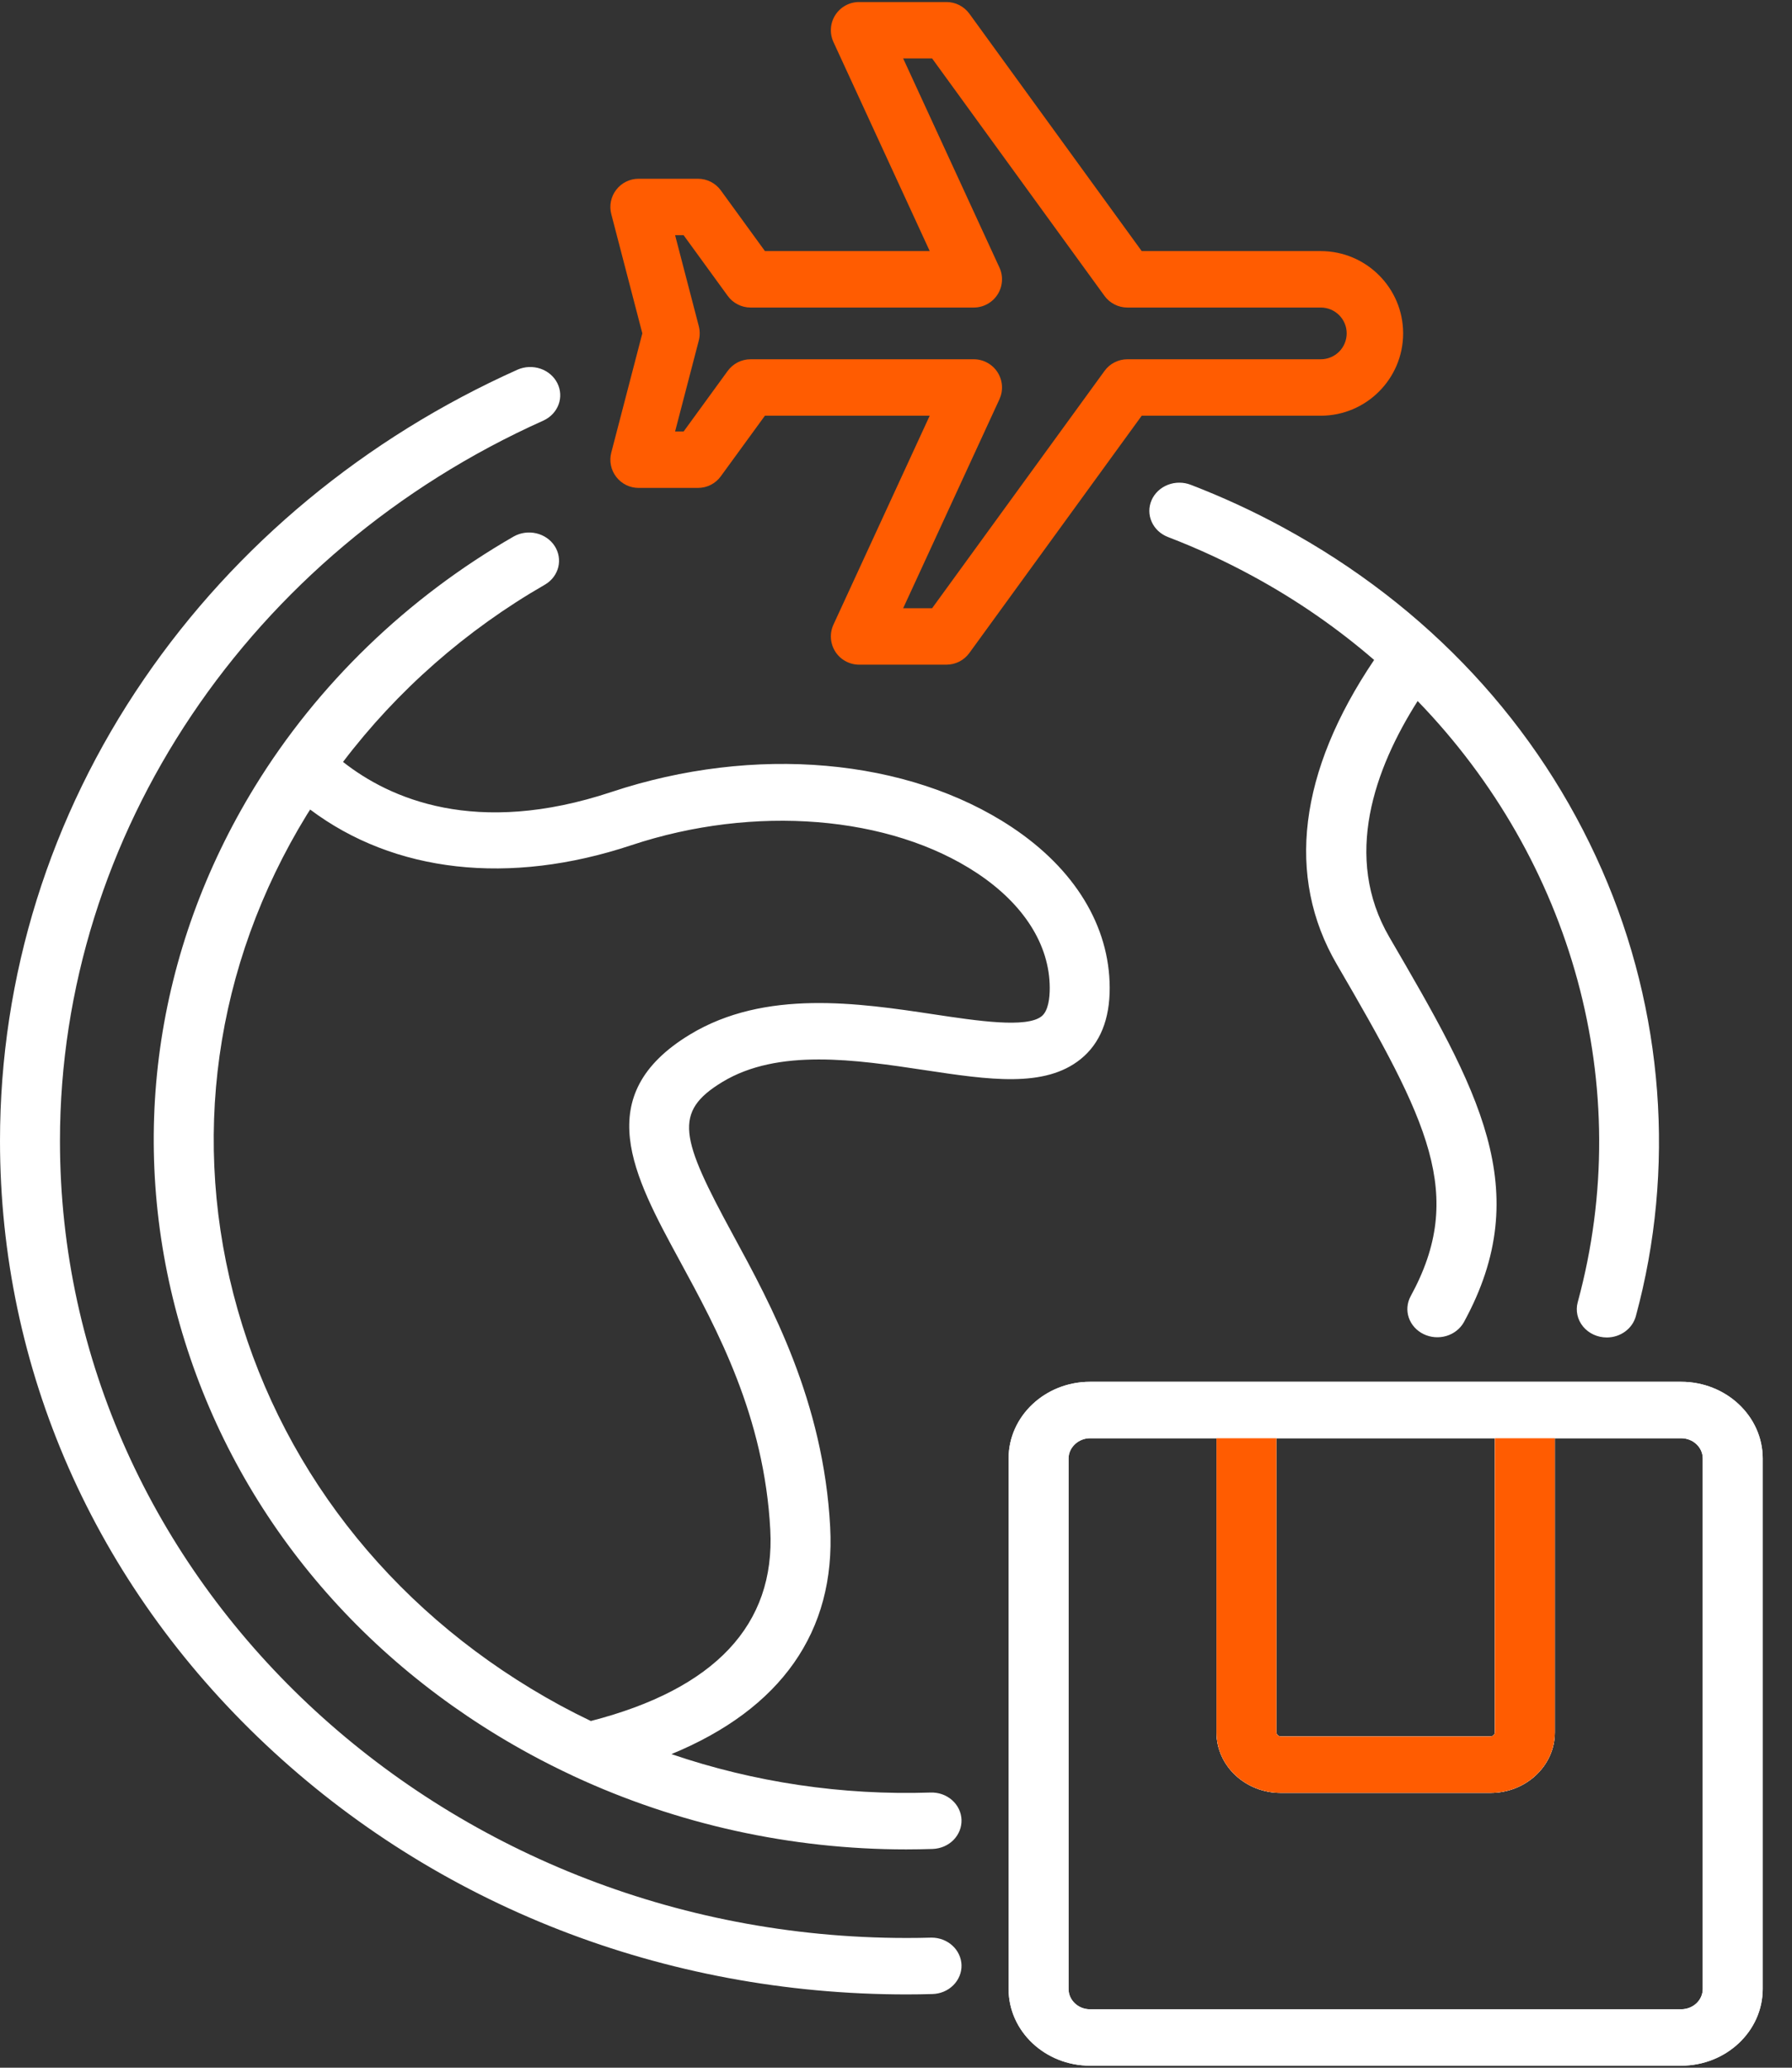
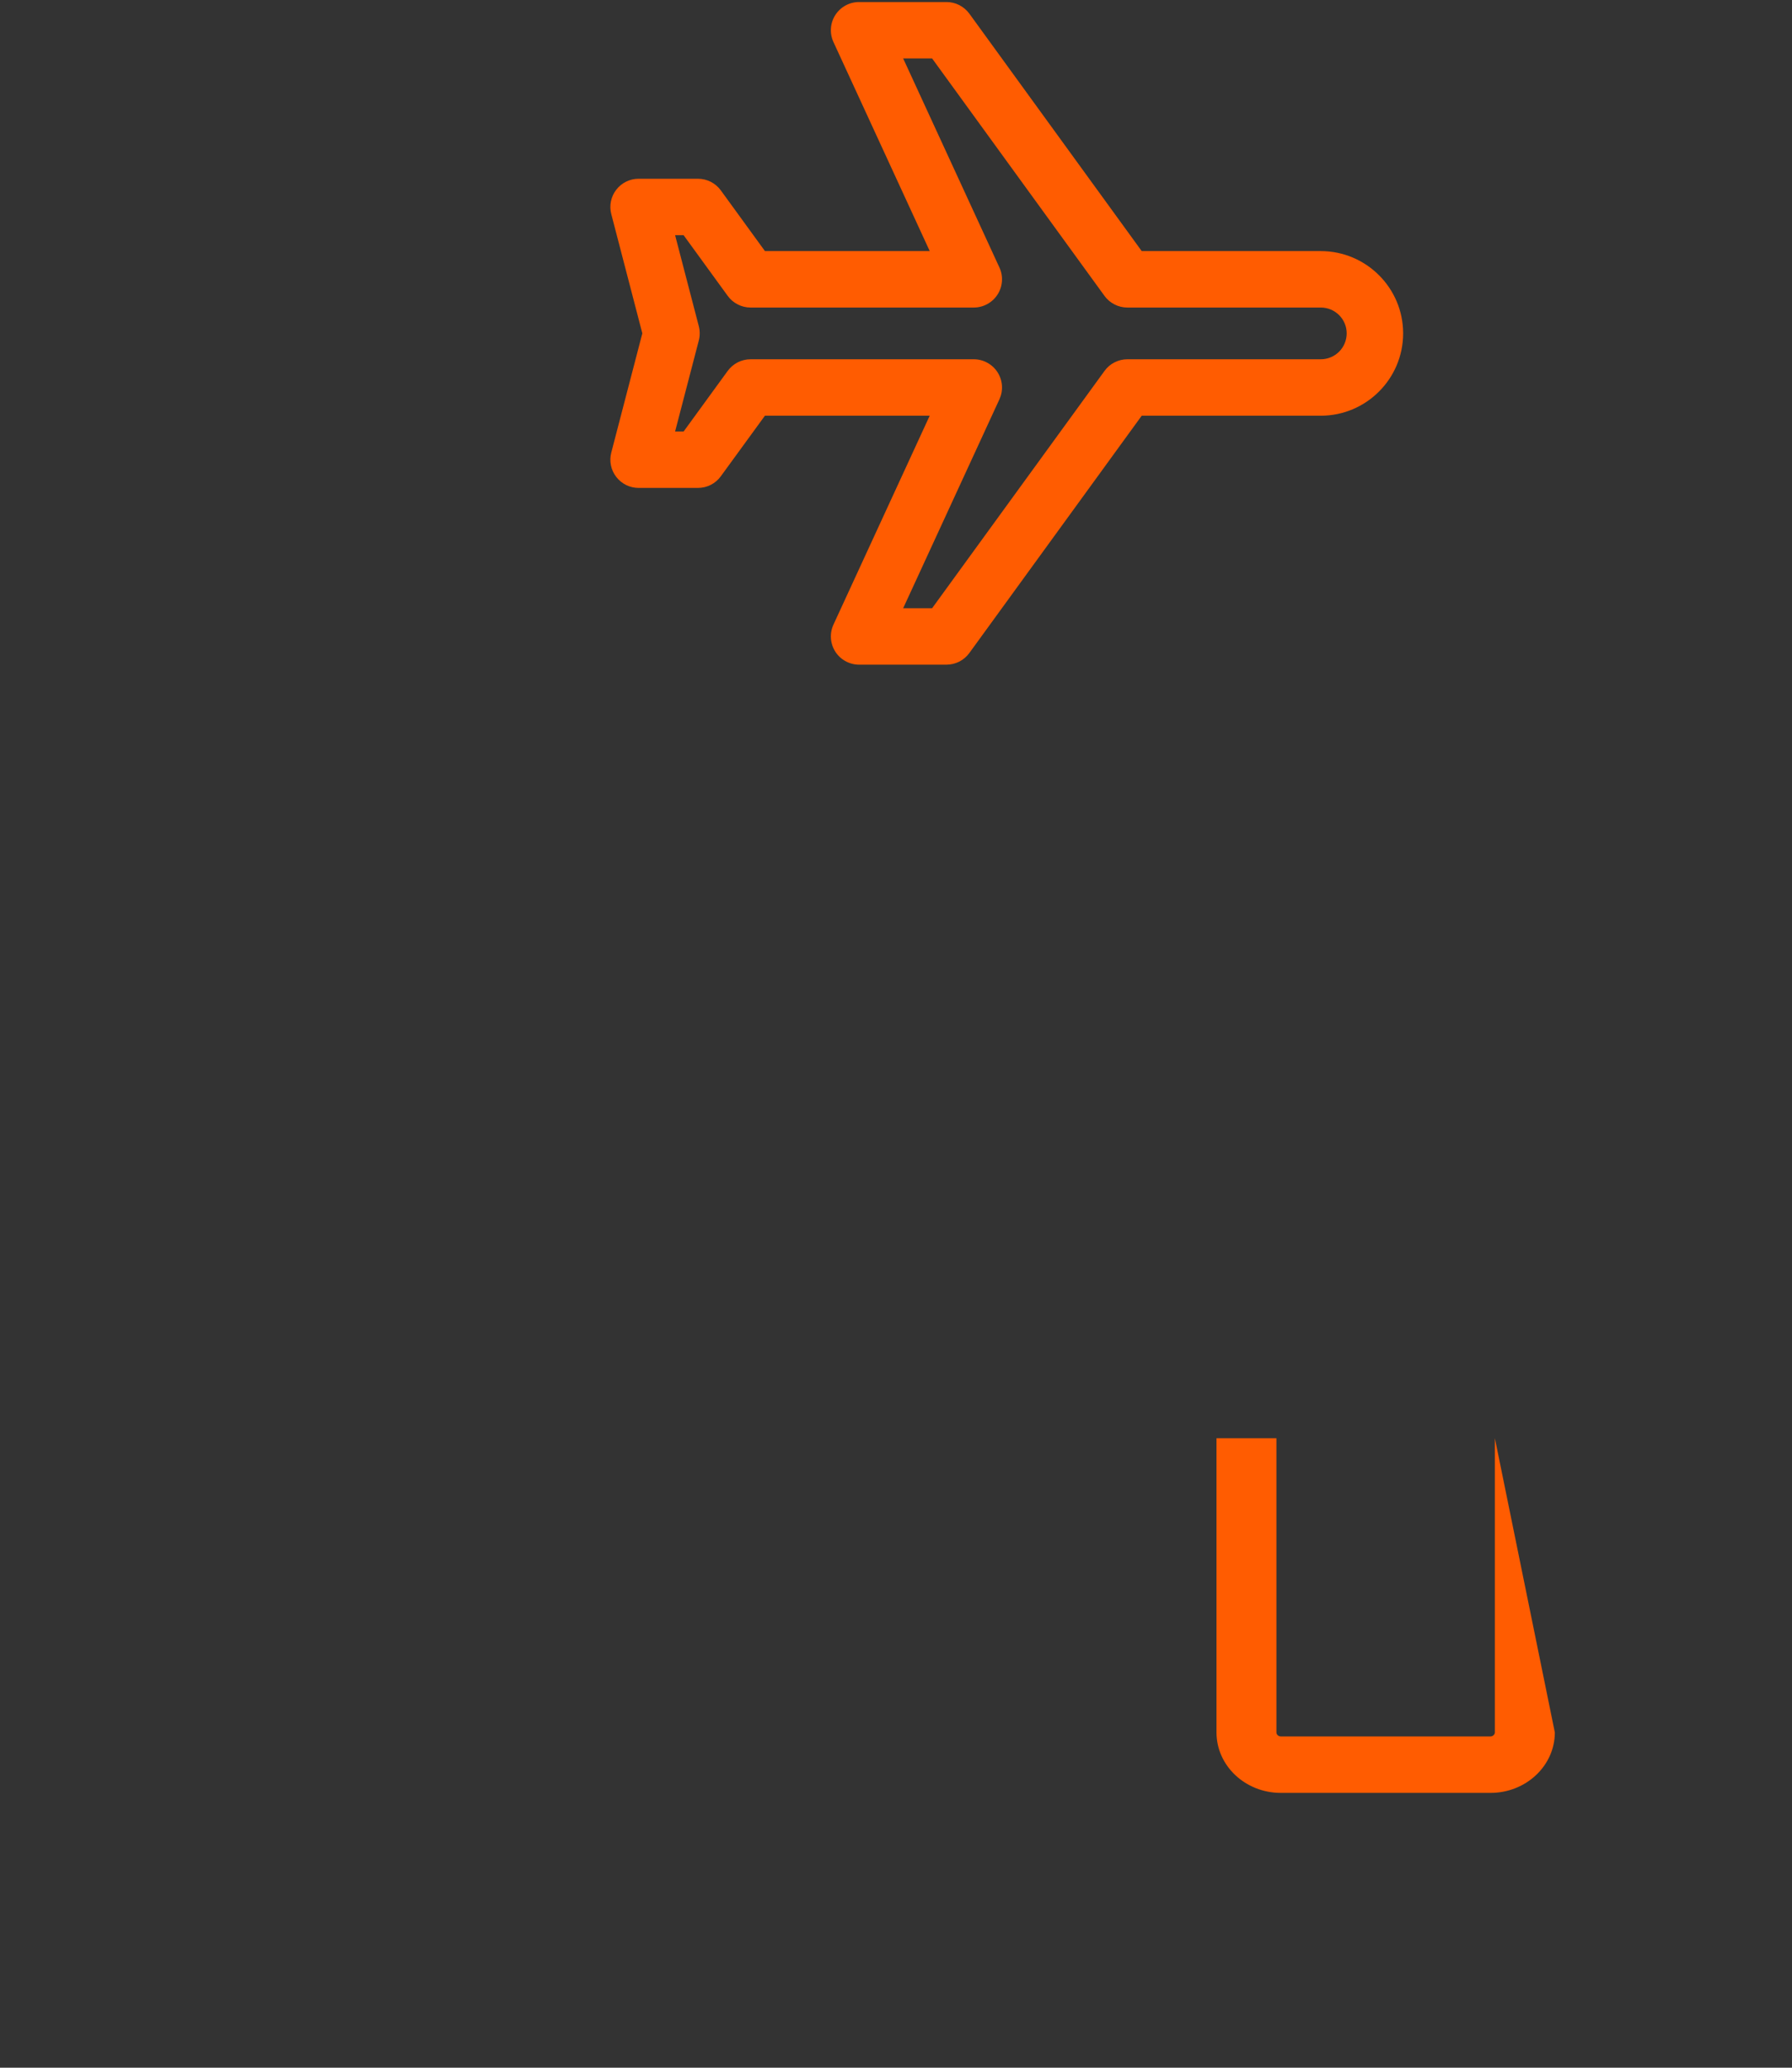
<svg xmlns="http://www.w3.org/2000/svg" width="52" height="60" viewBox="0 0 52 60" fill="none">
  <rect x="0" y="0" width="52" height="60" fill="#333333" stroke="none" />
-   <path d="M27.901 57.02C27.907 57.237 27.822 57.447 27.664 57.605C27.506 57.764 27.288 57.856 27.057 57.862C26.808 57.869 26.558 57.873 26.309 57.873C19.281 57.873 12.674 55.297 7.706 50.619C2.737 45.941 0 39.721 0 33.105C0 28.33 1.446 23.695 4.182 19.701C6.845 15.811 10.595 12.707 15.026 10.723C15.234 10.634 15.47 10.626 15.685 10.699C15.899 10.773 16.075 10.923 16.172 11.117C16.27 11.311 16.284 11.534 16.209 11.737C16.134 11.94 15.977 12.107 15.773 12.202C7.248 16.018 1.74 24.223 1.74 33.105C1.74 45.859 12.762 56.235 26.309 56.235C26.55 56.235 26.791 56.232 27.032 56.225C27.258 56.225 27.475 56.308 27.637 56.456C27.8 56.605 27.894 56.807 27.901 57.02ZM34.559 14.07C34.453 14.028 34.339 14.006 34.224 14.006C34.109 14.005 33.995 14.027 33.889 14.068C33.782 14.109 33.686 14.17 33.605 14.247C33.524 14.323 33.459 14.415 33.416 14.515C33.373 14.615 33.35 14.722 33.351 14.83C33.352 14.939 33.376 15.046 33.421 15.145C33.466 15.245 33.531 15.335 33.613 15.411C33.696 15.486 33.793 15.546 33.9 15.586C34.746 15.911 35.567 16.29 36.358 16.721C37.621 17.407 38.8 18.222 39.874 19.15C37.685 22.395 37.308 25.437 38.791 27.982C41.441 32.532 42.544 34.668 40.932 37.617C40.829 37.809 40.81 38.033 40.881 38.238C40.952 38.444 41.107 38.614 41.31 38.713C41.514 38.812 41.752 38.831 41.971 38.766C42.189 38.701 42.372 38.557 42.479 38.366C44.582 34.52 42.885 31.606 40.316 27.194C38.963 24.871 39.887 22.311 41.137 20.342C45.609 24.963 47.488 31.518 45.782 37.788C45.749 37.909 45.746 38.036 45.773 38.158C45.8 38.28 45.856 38.395 45.938 38.494C46.019 38.592 46.123 38.672 46.243 38.727C46.362 38.782 46.493 38.81 46.626 38.81C46.819 38.81 47.006 38.749 47.158 38.638C47.311 38.526 47.42 38.37 47.468 38.194C48.627 33.934 48.279 29.337 46.489 25.251C44.641 21.03 41.438 17.59 37.229 15.303C36.37 14.835 35.477 14.423 34.559 14.07ZM21.272 35.835C22.38 37.873 23.897 40.664 24.09 44.313C24.25 47.343 22.666 49.589 19.483 50.9C21.89 51.721 24.442 52.099 27 52.015C27.484 51.997 27.884 52.353 27.901 52.805C27.904 52.912 27.886 53.019 27.846 53.12C27.806 53.221 27.745 53.313 27.668 53.392C27.59 53.471 27.496 53.534 27.392 53.579C27.288 53.623 27.176 53.648 27.062 53.652C26.806 53.66 26.551 53.665 26.295 53.665C22.952 53.665 19.658 52.938 16.654 51.543C16.64 51.537 16.627 51.53 16.613 51.523C16.199 51.33 15.791 51.124 15.391 50.907C10.339 48.162 6.725 43.729 5.215 38.426C3.705 33.122 4.479 27.582 7.395 22.826C9.22 19.853 11.819 17.343 14.911 15.565C15.108 15.456 15.342 15.424 15.563 15.476C15.785 15.528 15.976 15.66 16.095 15.844C16.214 16.027 16.251 16.247 16.2 16.456C16.148 16.666 16.011 16.848 15.818 16.962C13.522 18.282 11.523 20.042 9.954 22.109C11.301 23.171 13.805 24.29 17.744 22.981C21.887 21.604 26.338 21.995 29.358 24C31.185 25.213 32.194 26.867 32.201 28.657C32.205 29.58 31.921 30.279 31.358 30.733C30.312 31.576 28.697 31.333 26.827 31.051C24.838 30.752 22.585 30.413 20.962 31.396C19.527 32.267 19.739 33.015 21.272 35.835ZM20.021 30.019C22.202 28.697 24.918 29.105 27.101 29.434C28.363 29.624 29.792 29.839 30.226 29.489C30.422 29.331 30.462 28.952 30.461 28.662C30.457 27.417 29.709 26.237 28.355 25.338C25.827 23.66 21.889 23.34 18.323 24.525C14.772 25.706 11.438 25.322 9 23.491C8.968 23.542 8.934 23.593 8.902 23.645C6.218 28.022 5.506 33.12 6.896 38.002C8.285 42.883 11.611 46.962 16.261 49.489C16.551 49.646 16.846 49.796 17.145 49.939C20.746 49.011 22.498 47.147 22.352 44.394C22.178 41.097 20.817 38.593 19.723 36.581C18.382 34.113 17.114 31.782 20.021 30.019ZM51.15 42.321V57.714C51.15 58.942 50.088 59.941 48.783 59.941H31.63C30.327 59.941 29.267 58.942 29.267 57.714V42.321C29.267 41.094 30.327 40.096 31.63 40.096H48.783C50.088 40.096 51.15 41.094 51.15 42.321ZM37.039 50.271C37.039 50.333 37.099 50.387 37.166 50.387H43.251C43.318 50.387 43.378 50.332 43.378 50.271V41.734H37.039L37.039 50.271ZM49.41 42.321C49.41 41.997 49.129 41.734 48.783 41.734H45.118V50.271C45.118 51.238 44.28 52.025 43.251 52.025H37.166C36.137 52.025 35.3 51.238 35.3 50.271V41.734H31.63C31.293 41.734 31.007 42.003 31.007 42.321V57.714C31.007 58.039 31.287 58.304 31.63 58.304H48.783C48.95 58.303 49.109 58.241 49.227 58.131C49.344 58.02 49.41 57.87 49.41 57.714V42.321Z" fill="white" />
-   <path d="M51.15 42.321V57.714C51.15 58.942 50.088 59.941 48.783 59.941H31.63C30.327 59.941 29.267 58.942 29.267 57.714V42.321C29.267 41.094 30.327 40.096 31.63 40.096H48.783C50.088 40.096 51.15 41.094 51.15 42.321ZM37.039 50.271C37.039 50.333 37.099 50.387 37.166 50.387H43.251C43.318 50.387 43.378 50.332 43.378 50.271V41.734H37.039L37.039 50.271ZM49.41 42.321C49.41 41.998 49.129 41.734 48.783 41.734H45.118V50.271C45.118 51.238 44.28 52.025 43.251 52.025H37.166C36.137 52.025 35.3 51.238 35.3 50.271V41.734H31.63C31.293 41.734 31.007 42.003 31.007 42.321V57.714C31.007 58.039 31.287 58.304 31.63 58.304H48.783C48.95 58.303 49.109 58.241 49.227 58.131C49.344 58.02 49.41 57.87 49.41 57.714V42.321Z" fill="white" />
-   <path d="M37.166 50.387C37.099 50.387 37.039 50.333 37.039 50.271L37.039 41.734L35.3 41.734V50.271C35.3 51.238 36.137 52.025 37.166 52.025H43.251C44.28 52.025 45.118 51.238 45.118 50.271V41.734L43.378 41.734V50.271C43.378 50.331 43.318 50.387 43.251 50.387H37.166Z" fill="#FF5C01" />
+   <path d="M37.166 50.387C37.099 50.387 37.039 50.333 37.039 50.271L37.039 41.734L35.3 41.734V50.271C35.3 51.238 36.137 52.025 37.166 52.025H43.251C44.28 52.025 45.118 51.238 45.118 50.271L43.378 41.734V50.271C43.378 50.331 43.318 50.387 43.251 50.387H37.166Z" fill="#FF5C01" />
  <path d="M17.738 13.133L18.639 9.673L17.738 6.212C17.706 6.091 17.703 5.965 17.728 5.842C17.753 5.72 17.806 5.604 17.883 5.505C17.959 5.406 18.057 5.326 18.169 5.271C18.282 5.216 18.405 5.187 18.53 5.187H20.254C20.384 5.187 20.511 5.218 20.626 5.276C20.741 5.335 20.841 5.42 20.917 5.525L22.197 7.286H26.979L24.185 1.22C24.128 1.095 24.102 0.958 24.112 0.821C24.121 0.684 24.165 0.551 24.239 0.436C24.313 0.32 24.415 0.225 24.536 0.159C24.656 0.093 24.792 0.059 24.929 0.059H27.465C27.594 0.059 27.722 0.089 27.837 0.148C27.952 0.207 28.052 0.292 28.128 0.396L33.13 7.286H38.326C39.644 7.286 40.716 8.357 40.716 9.673C40.716 10.991 39.644 12.063 38.326 12.063H33.13L28.128 18.949C28.052 19.054 27.952 19.139 27.837 19.198C27.722 19.256 27.594 19.287 27.465 19.287H24.929C24.791 19.287 24.656 19.252 24.536 19.186C24.415 19.12 24.313 19.025 24.239 18.91C24.165 18.794 24.122 18.661 24.112 18.524C24.102 18.387 24.128 18.25 24.185 18.125L26.978 12.063H22.196L20.916 13.821C20.84 13.926 20.741 14.011 20.626 14.069C20.511 14.128 20.383 14.158 20.254 14.158H18.53C18.405 14.158 18.282 14.13 18.169 14.074C18.057 14.019 17.959 13.939 17.883 13.84C17.806 13.741 17.753 13.626 17.728 13.503C17.703 13.381 17.706 13.254 17.738 13.133ZM20.278 9.879L19.59 12.52H19.838L21.117 10.762C21.193 10.658 21.293 10.573 21.408 10.514C21.523 10.456 21.65 10.425 21.779 10.425H28.257C28.395 10.425 28.53 10.46 28.65 10.526C28.771 10.592 28.873 10.687 28.947 10.803C29.021 10.918 29.065 11.051 29.074 11.188C29.084 11.325 29.058 11.462 29.001 11.587L26.208 17.649H27.048L32.051 10.763C32.127 10.658 32.226 10.573 32.341 10.515C32.456 10.456 32.584 10.425 32.713 10.425H38.326C38.525 10.425 38.717 10.346 38.858 10.205C38.999 10.064 39.078 9.872 39.078 9.673C39.078 9.26 38.741 8.924 38.326 8.924H32.713C32.584 8.924 32.456 8.893 32.341 8.834C32.226 8.776 32.126 8.69 32.05 8.586L27.048 1.696H26.208L29.001 7.762C29.059 7.887 29.084 8.024 29.074 8.161C29.065 8.298 29.021 8.431 28.947 8.546C28.873 8.662 28.771 8.757 28.65 8.823C28.53 8.889 28.395 8.924 28.257 8.924H21.779C21.65 8.924 21.523 8.893 21.408 8.834C21.293 8.776 21.193 8.691 21.117 8.586L19.837 6.825H19.59L20.278 9.466C20.313 9.602 20.313 9.744 20.278 9.879Z" fill="#FF5C01" />
</svg>